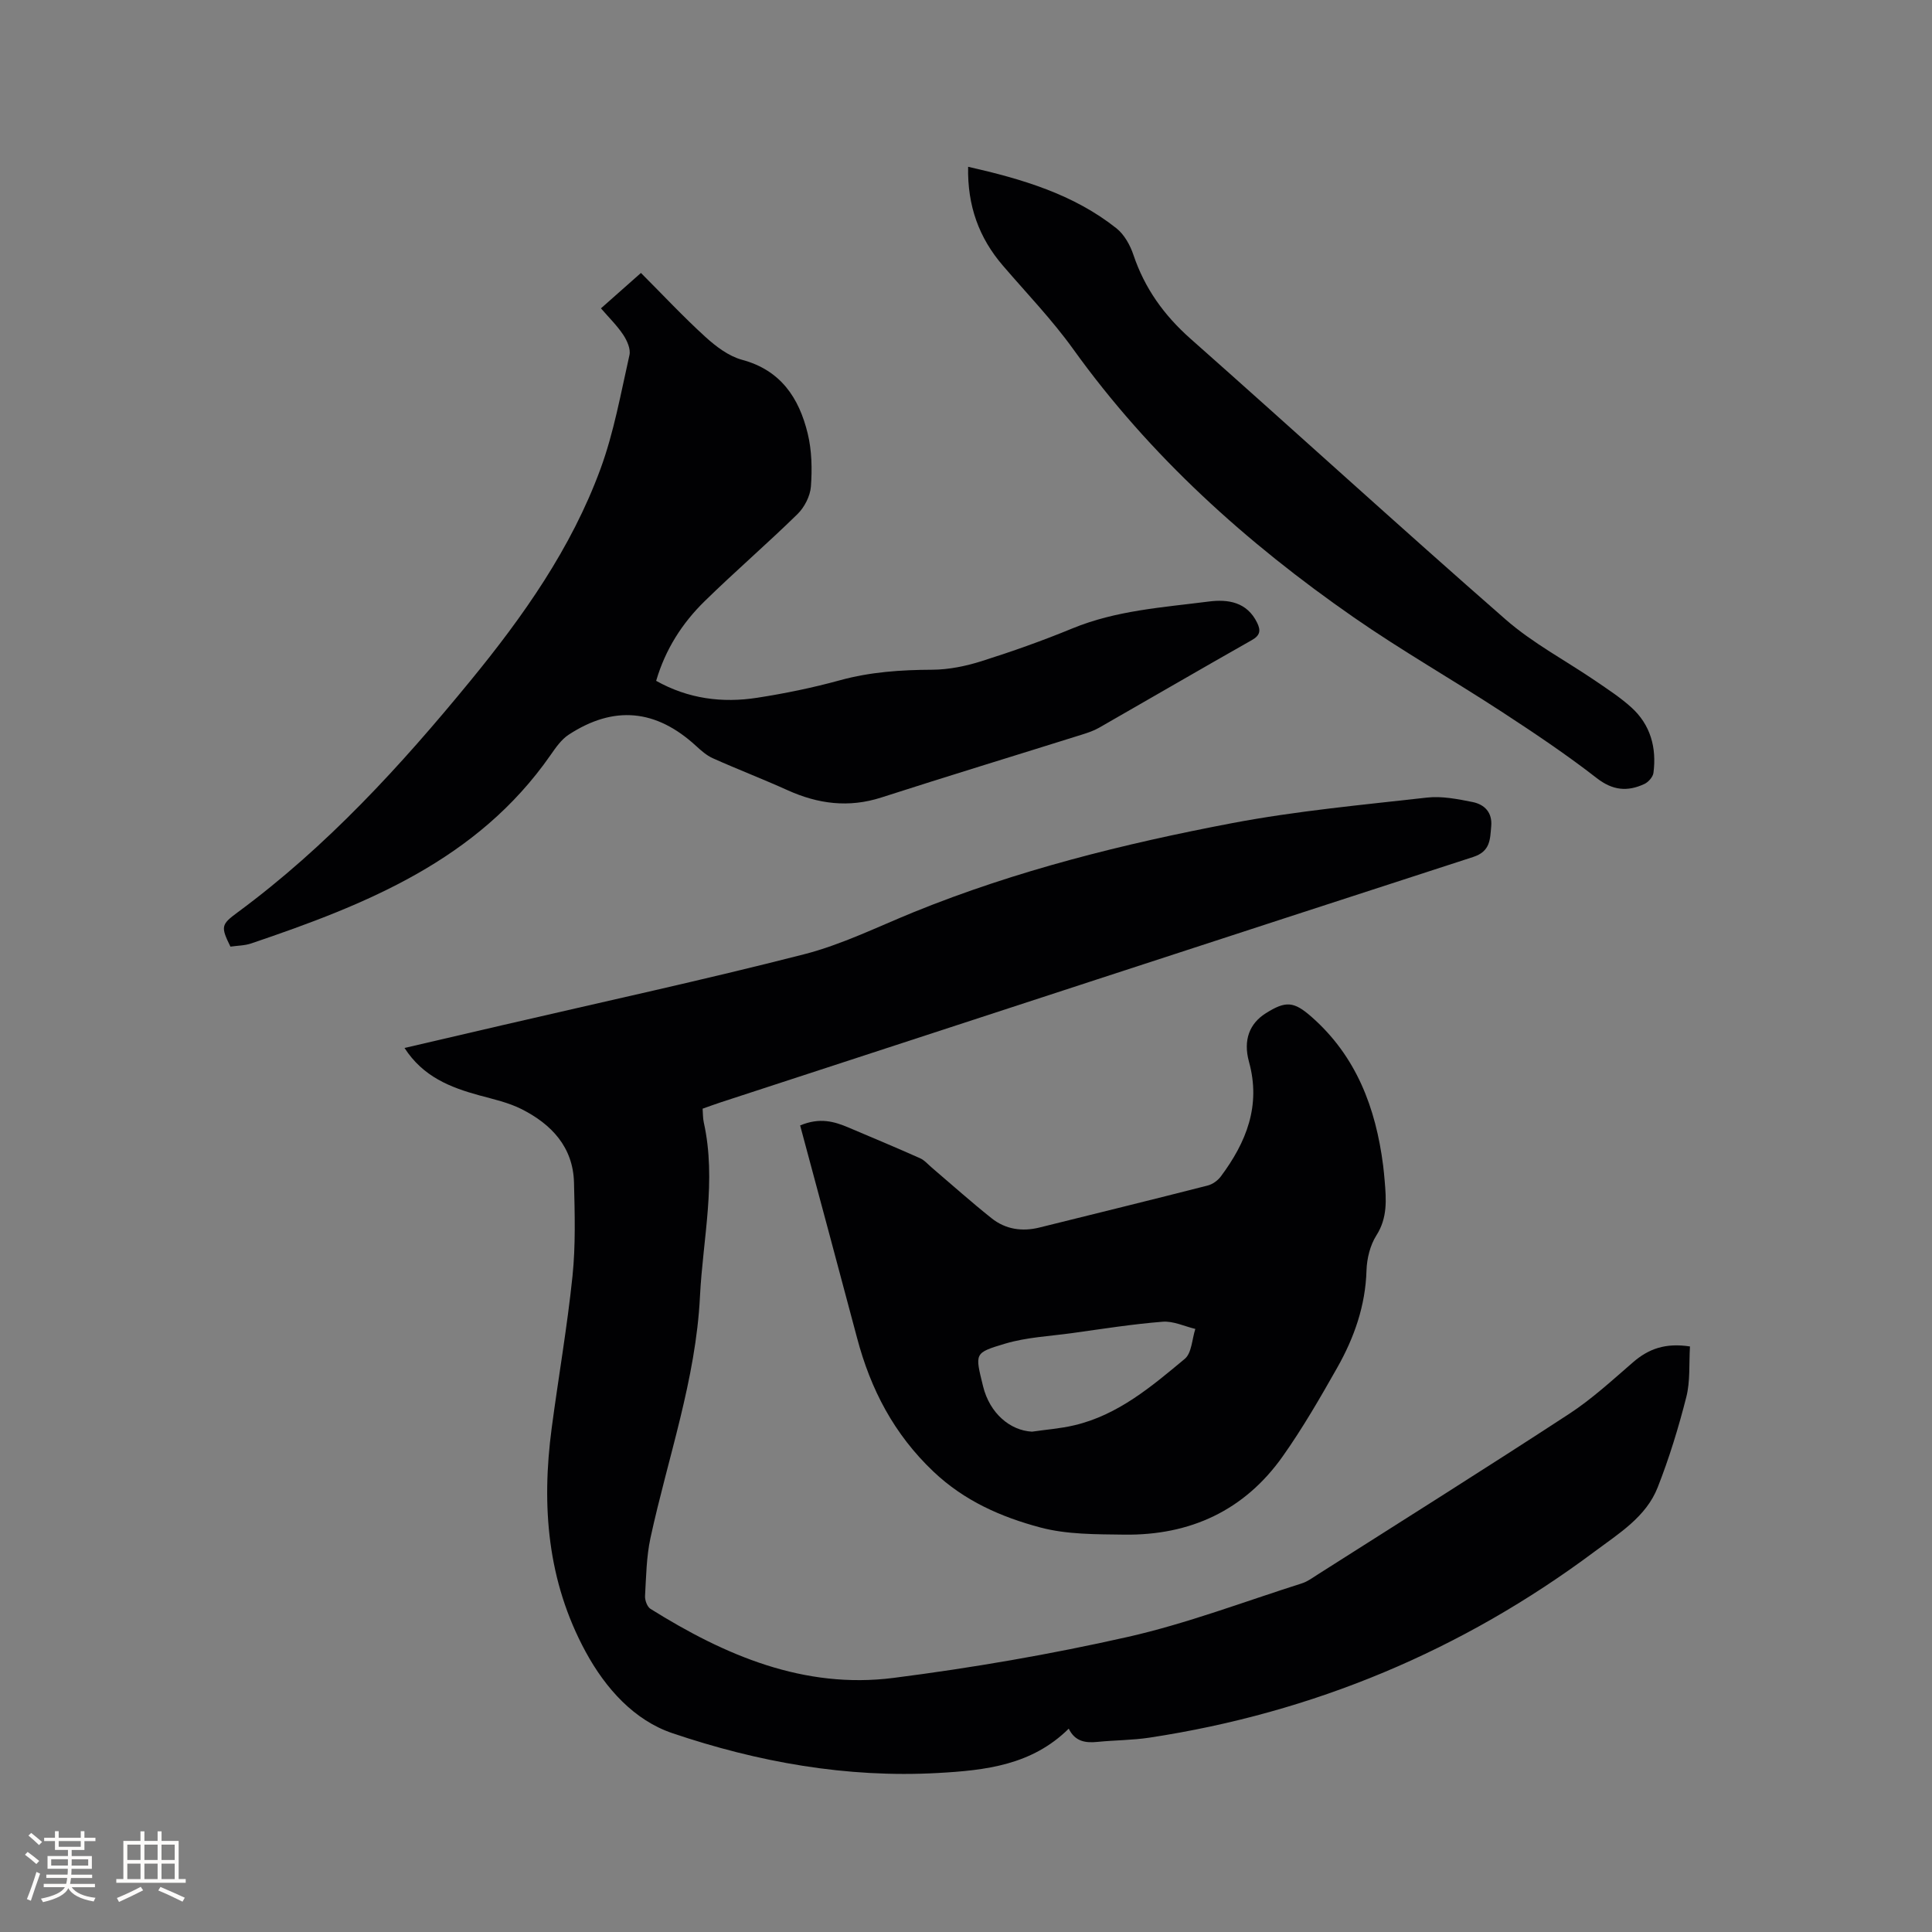
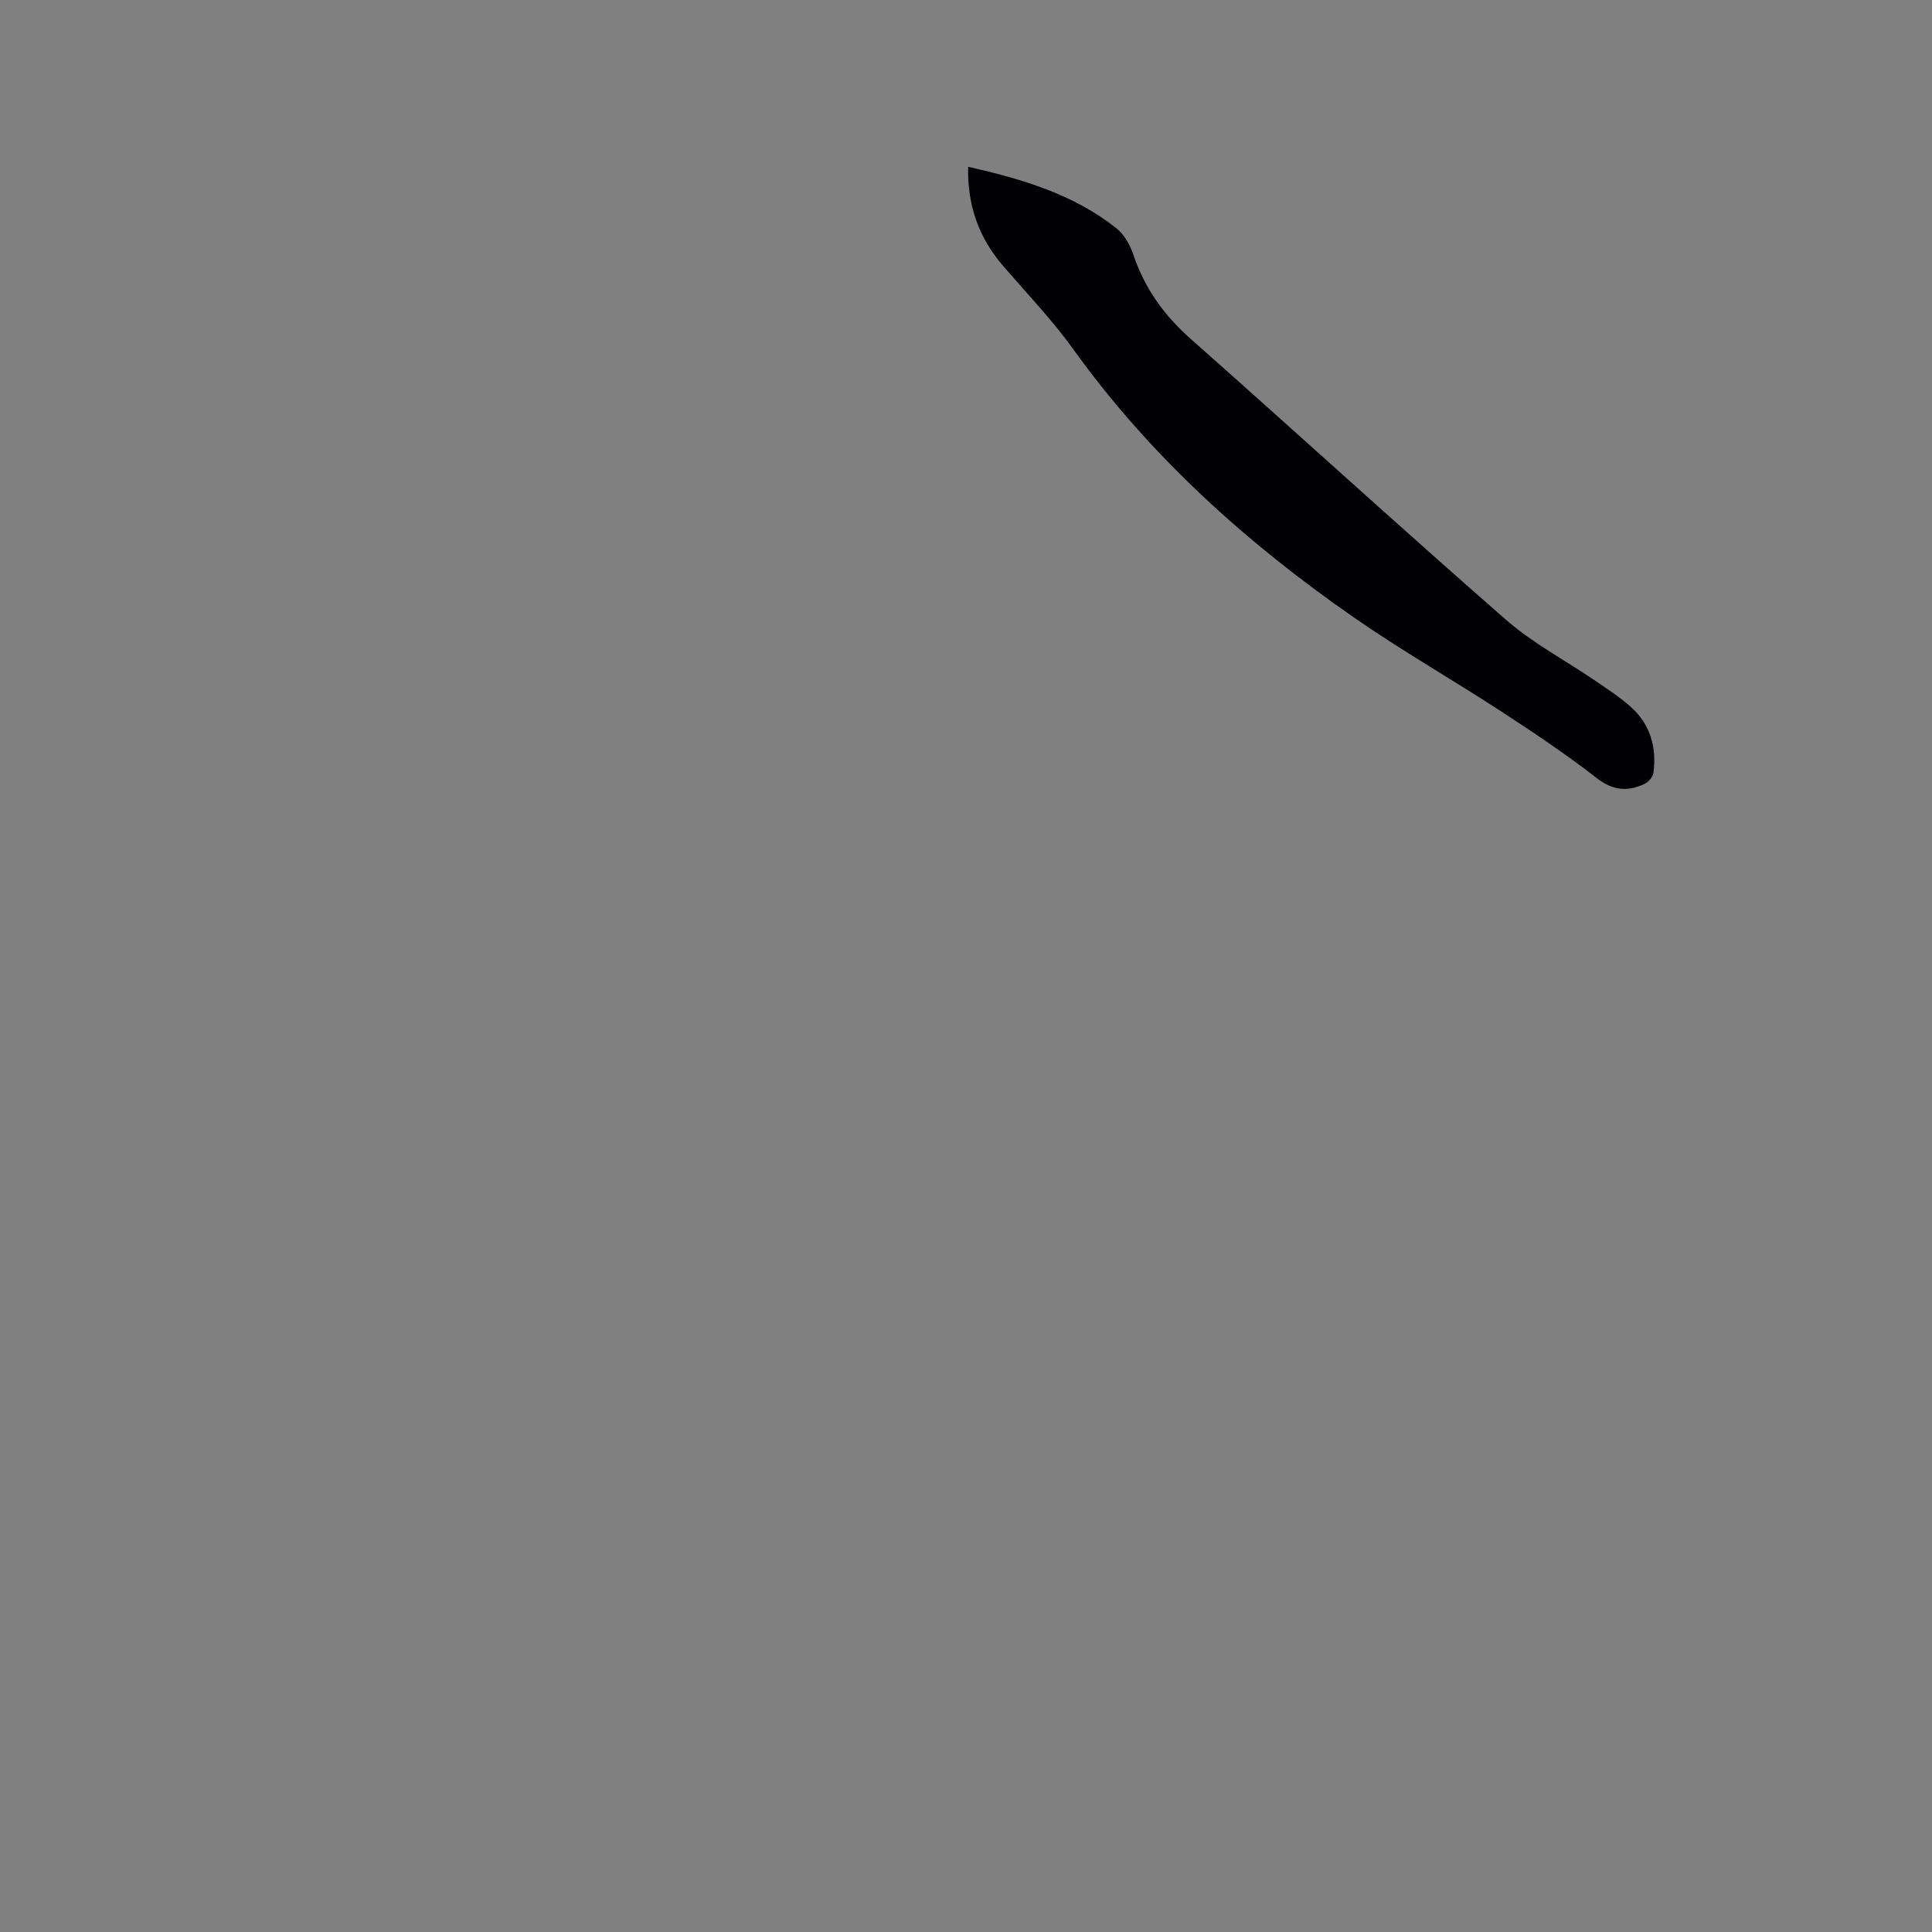
<svg xmlns="http://www.w3.org/2000/svg" enable-background="new 0 0 400 400" viewBox="0 0 400 400">
  <rect x="0" y="0" width="400" height="400" fill="#808080" stroke="none" />
  <g fill="#010103">
-     <path d="m349.89 278.77c-.22 3.62.08 7.19-.76 10.48-1.61 6.34-3.54 12.63-5.93 18.71-2.39 6.09-8.04 9.53-12.98 13.22-27.5 20.54-58.28 33.42-92.23 38.58-3.55.54-7.18.52-10.77.88-2.48.25-4.64-.06-5.95-2.74-7.64 7.55-17.18 8.63-27.09 9.18-18.93 1.05-37.29-2.26-54.99-8.25-7.83-2.65-13.78-9.18-17.94-16.85-7.94-14.63-9.17-30.2-7.03-46.3 1.39-10.5 3.22-20.95 4.31-31.48.66-6.4.47-12.91.31-19.36-.19-7.38-4.68-12.09-10.86-15.21-2.7-1.36-5.77-2.04-8.72-2.84-6.02-1.65-11.65-3.84-15.51-9.82 6.93-1.61 13.56-3.16 20.2-4.7 20.83-4.84 41.75-9.38 62.46-14.68 7.83-2 15.25-5.68 22.79-8.75 21.29-8.65 43.49-14.16 65.96-18.43 13.29-2.52 26.84-3.76 40.3-5.28 3.07-.35 6.32.31 9.41.92 2.47.49 4.13 2.15 3.87 5.01-.24 2.7-.15 5.21-3.74 6.37-51.96 16.85-103.87 33.84-155.8 50.8-1.2.39-2.39.84-3.73 1.31.08 1 .04 1.95.24 2.84 2.68 12.09-.19 24.03-.79 36.05-.86 17.25-6.65 33.38-10.25 50-.84 3.9-.89 7.98-1.12 11.99-.05.89.44 2.25 1.13 2.68 15.39 9.62 31.76 16.66 50.33 14.29 16.26-2.08 32.49-4.87 48.47-8.48 12.24-2.77 24.08-7.29 36.08-11.1 1.18-.38 2.24-1.18 3.31-1.86 17.34-11.03 34.76-21.96 51.97-33.2 4.75-3.1 9-7.02 13.31-10.75 3.18-2.73 6.64-4.01 11.74-3.23z" />
-     <path d="m165.66 233.01c4.09-1.71 7.09-.81 10.06.45 4.93 2.09 9.88 4.16 14.77 6.34.92.41 1.65 1.28 2.45 1.96 4.11 3.5 8.13 7.1 12.35 10.46 2.89 2.31 6.33 2.82 9.94 1.92 11.61-2.88 23.22-5.73 34.81-8.69 1.01-.26 2.09-1.03 2.72-1.88 5.27-7.07 8.34-14.65 5.83-23.73-1.26-4.58.17-7.97 3.47-10.05 4.15-2.62 5.82-2.48 9.48.74 9.28 8.16 13.3 18.86 14.82 30.76.13 1.05.23 2.11.32 3.16.33 3.9.62 7.66-1.71 11.32-1.3 2.04-1.97 4.79-2.05 7.24-.21 7.32-2.55 13.95-6.07 20.17-3.54 6.25-7.15 12.51-11.29 18.36-7.94 11.22-19.19 16.37-32.8 16.19-5.81-.08-11.83-.01-17.36-1.48-8.1-2.16-15.72-5.48-22.15-11.58-8.17-7.76-12.99-17.02-15.8-27.65-3.88-14.62-7.82-29.22-11.79-44.01zm48.01 63.4c2.92-.43 5.89-.64 8.75-1.32 9.06-2.13 15.98-8.02 22.87-13.75 1.45-1.2 1.5-4.09 2.19-6.2-2.26-.54-4.57-1.67-6.78-1.49-6.3.5-12.57 1.5-18.84 2.37-4.59.63-9.33.85-13.73 2.16-6.48 1.94-6.28 1.95-4.6 8.82 1.38 5.64 5.63 9.18 10.14 9.41z" />
-     <path d="m124.42 63.84c2.81-2.48 5.4-4.78 8.28-7.33 4.49 4.49 8.74 9.05 13.33 13.23 2.19 1.99 4.83 4 7.6 4.75 8.04 2.16 11.8 7.91 13.59 15.24.86 3.53.94 7.36.67 11-.15 1.98-1.33 4.29-2.77 5.7-6.28 6.15-12.96 11.9-19.24 18.05-4.65 4.55-8.12 9.96-10.03 16.48 6.65 3.73 13.69 4.63 20.94 3.5 5.74-.89 11.48-2.07 17.08-3.61 6.32-1.74 12.66-2.16 19.16-2.19 3.4-.02 6.92-.74 10.18-1.77 6.35-2.01 12.65-4.24 18.81-6.78 9.08-3.74 18.72-4.35 28.25-5.57 4-.51 7.91.09 10.01 4.4.77 1.58.64 2.61-1.09 3.58-10.59 6-21.12 12.13-31.69 18.18-1.09.62-2.32 1.02-3.52 1.4-13.83 4.34-27.7 8.56-41.5 13.01-6.76 2.18-13.1 1.35-19.43-1.51-5.11-2.31-10.35-4.32-15.46-6.61-1.3-.58-2.44-1.6-3.51-2.58-8.26-7.57-16.97-8.42-26.34-2.3-1.53 1-2.69 2.69-3.77 4.24-15.15 21.75-38.19 30.92-61.94 38.97-1.37.47-2.91.46-4.32.67-2.04-4.15-1.94-4.57 1.49-7.1 18.4-13.57 33.71-30.27 48.12-47.85 11-13.41 20.97-27.54 26.99-43.92 2.79-7.58 4.22-15.68 6.01-23.6.29-1.26-.5-3.02-1.29-4.21-1.27-1.91-2.95-3.55-4.61-5.47z" />
    <path d="m200.44 34.53c11.21 2.54 21.8 5.67 30.71 12.74 1.62 1.29 2.83 3.47 3.51 5.49 2.33 6.93 6.32 12.49 11.8 17.35 21.83 19.32 43.35 38.99 65.29 58.17 5.61 4.9 12.39 8.47 18.59 12.7 2.53 1.73 5.13 3.42 7.39 5.46 3.99 3.6 5.28 8.35 4.6 13.57-.11.86-1.07 1.94-1.91 2.32-3.47 1.6-6.51 1.35-9.83-1.23-6.35-4.94-13.06-9.42-19.8-13.82-10.1-6.59-20.61-12.58-30.51-19.46-22.24-15.45-42.17-33.38-58.08-55.53-4.37-6.09-9.63-11.55-14.53-17.26-4.98-5.77-7.4-12.42-7.23-20.5z" />
  </g>
-   <path d="m5.17 384 .55-.58c.85.61 1.65 1.24 2.4 1.87l-.59.64c-.83-.73-1.62-1.38-2.36-1.93m1.22 9.53-.82-.34c.71-1.76 1.37-3.64 1.98-5.63.24.13.5.25.76.36-.6 1.67-1.24 3.54-1.92 5.61m-.5-13.5.57-.54c.56.44 1.31 1.06 2.26 1.87l-.64.64c-.68-.66-1.41-1.32-2.19-1.97m3.25.46h2.24v-1.36h.77v1.36h4.57v-1.36h.76v1.36h2.28v.69h-2.28v1.84h-2.64v1.26h4.18v2.64h-4.21c0 .45-.02.86-.05 1.21h4.32v.69h-4.38c-.04.34-.1.75-.19 1.22h5.15v.69h-4.82c.87 1.19 2.51 1.92 4.93 2.19-.17.31-.3.57-.37.76-2.77-.49-4.52-1.41-5.26-2.76-.56 1.26-2.3 2.23-5.24 2.9-.12-.24-.26-.48-.43-.72 2.73-.55 4.38-1.34 4.96-2.38h-4.38v-.69h4.65c.1-.38.17-.79.21-1.22h-4.32v-.69h4.4c.03-.34.05-.75.05-1.21h-4.2v-2.64h4.23v-1.26h-2.69v-1.84h-2.24zm1.46 4.46v1.29h3.45c.01-.4.02-.57.01-.53v-.32-.45h-3.46zm1.55-2.59h4.57v-1.19h-4.57zm6.11 2.59h-3.42v.77c-.01.19-.01.37-.02.53h3.44z" fill="#fcfbfa" />
-   <path d="m32.63 379.16h.82v1.98h3.54v7.89h1.46v.78h-14.37v-.78h1.46v-7.89h3.54v-1.98h.82v1.98h2.73zm-3.49 11.48.5.73c-1.61.82-3.28 1.63-5 2.41-.13-.27-.28-.55-.44-.82 1.75-.72 3.4-1.49 4.94-2.32m-2.78-5.55h2.73v-3.18h-2.73zm0 3.95h2.73v-3.2h-2.73zm3.54-3.95h2.73v-3.18h-2.73zm0 3.95h2.73v-3.2h-2.73zm7.89 4.68c-1.84-.92-3.51-1.7-5.02-2.32l.45-.73c1.89.8 3.57 1.55 5.04 2.23zm-1.62-11.81h-2.73v3.18h2.73zm-2.73 7.13h2.73v-3.2h-2.73z" fill="#fcfbfa" />
</svg>